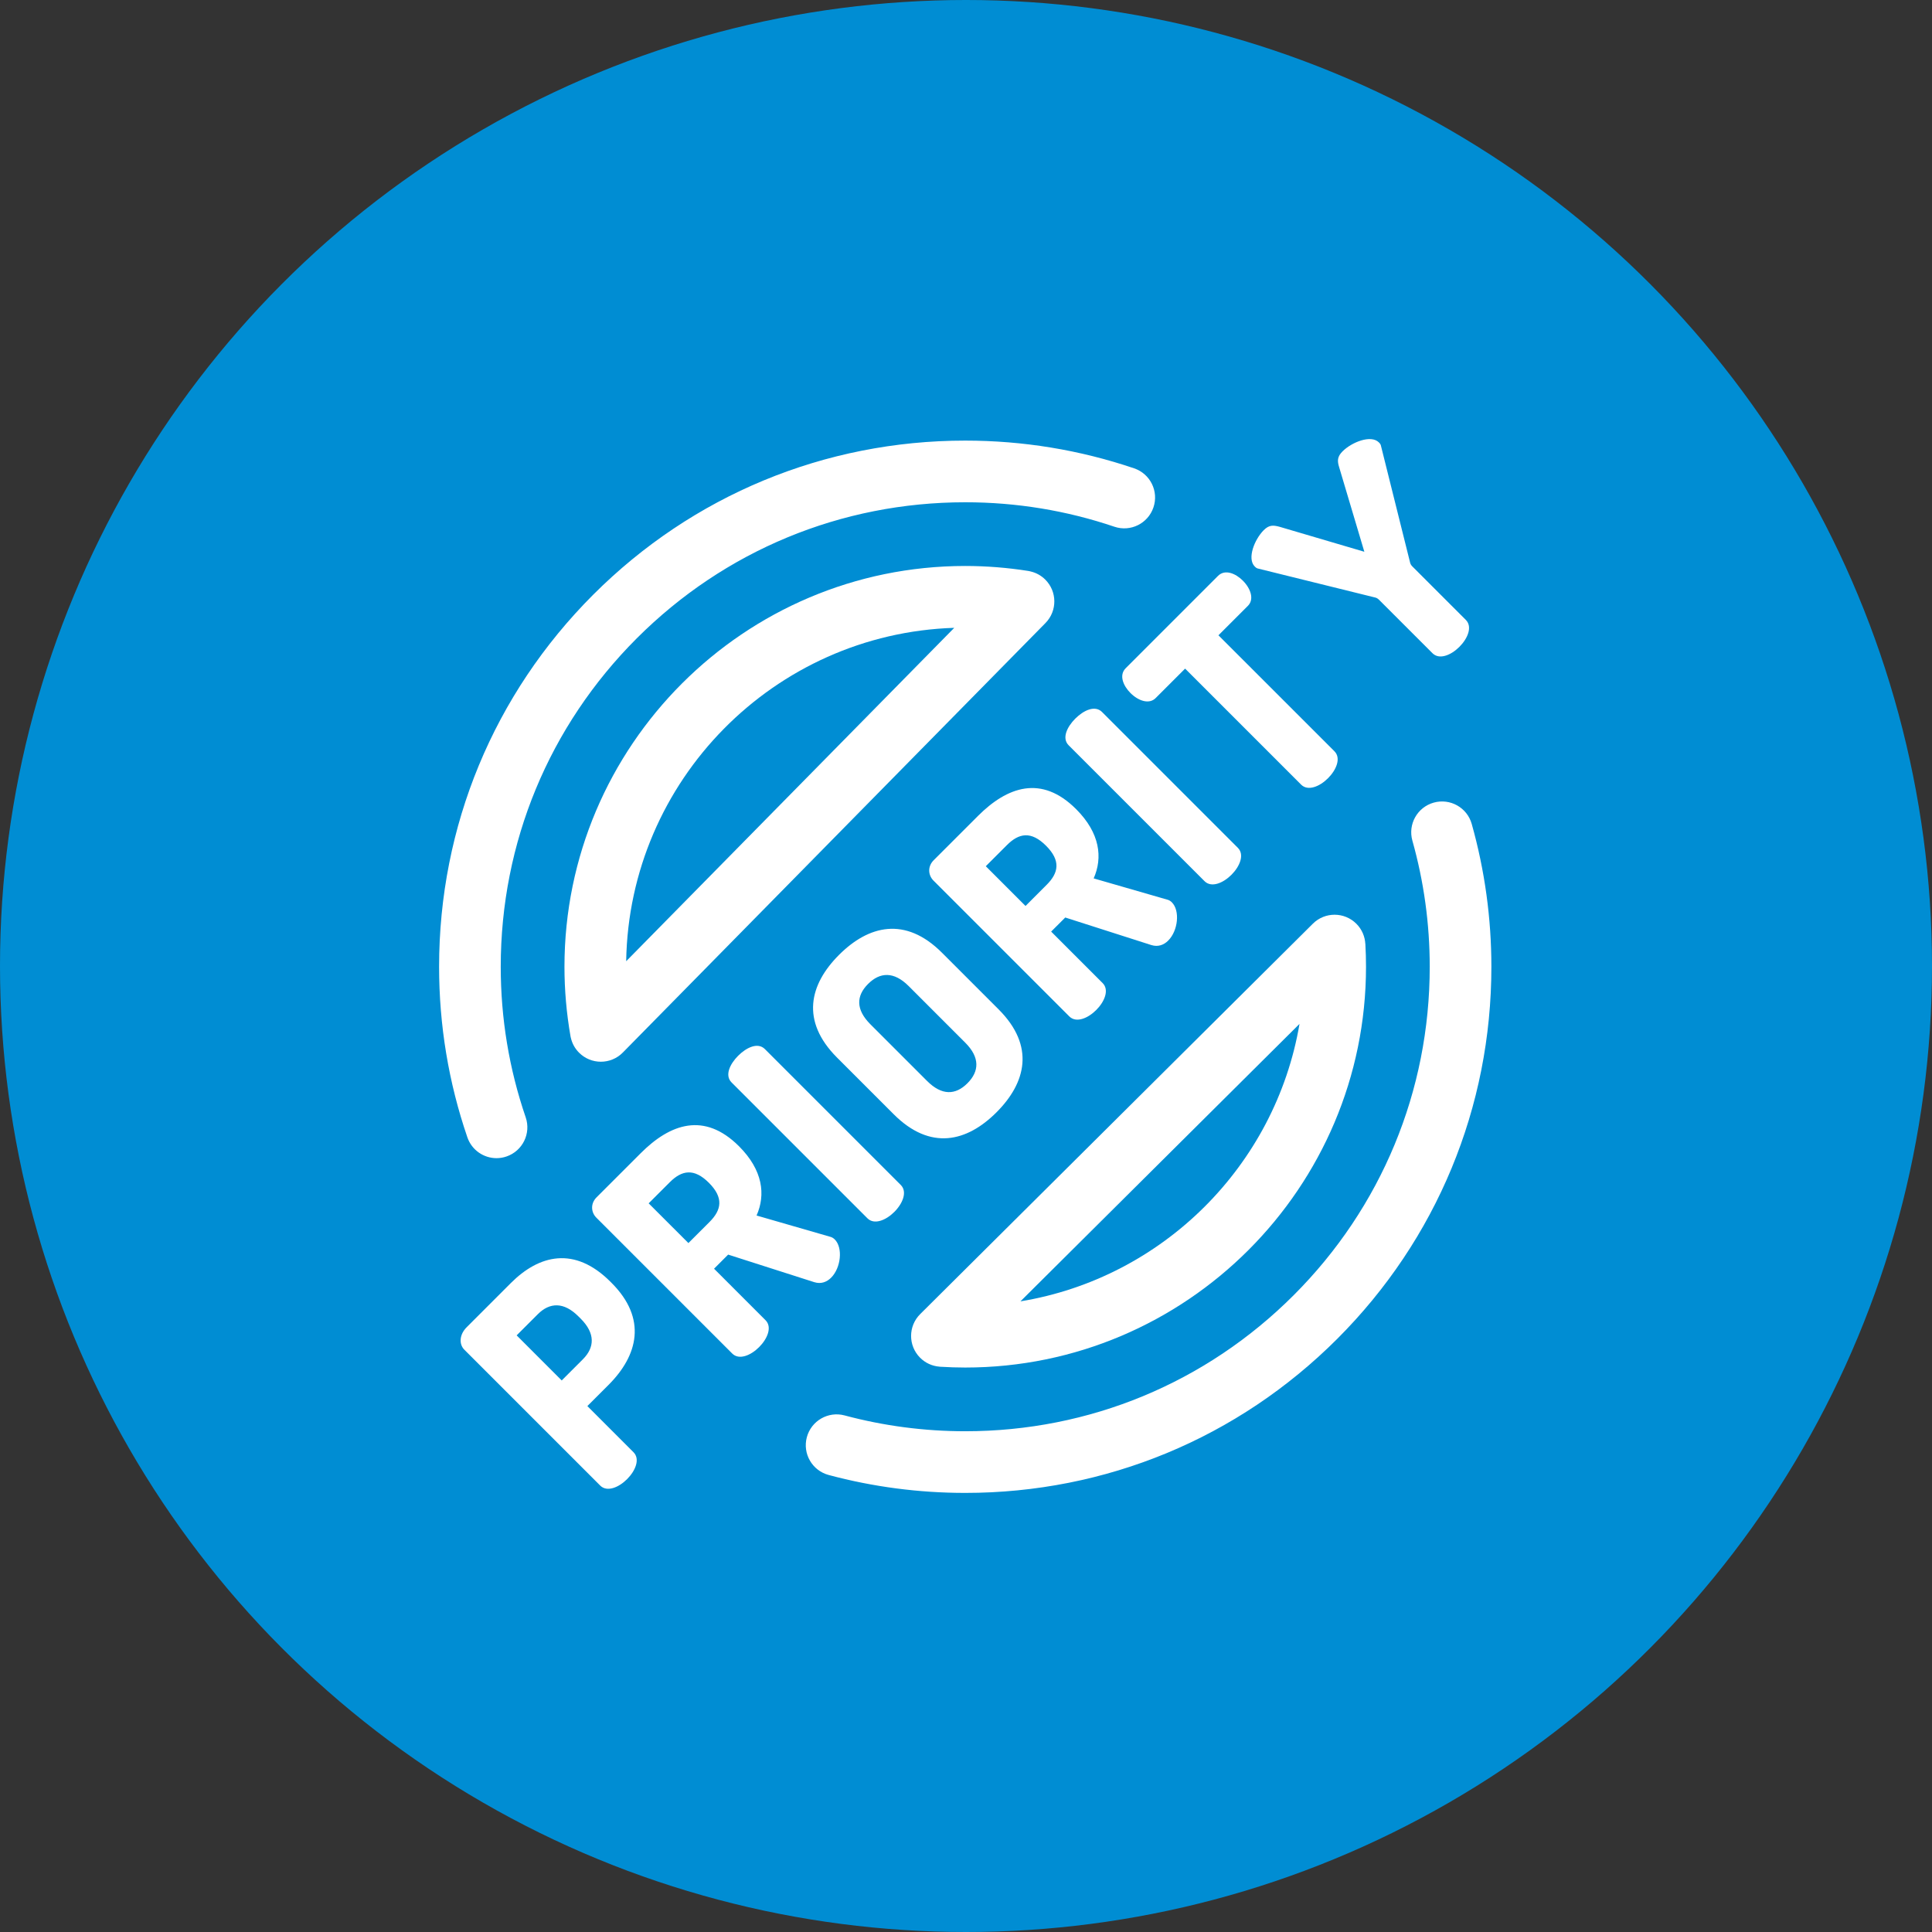
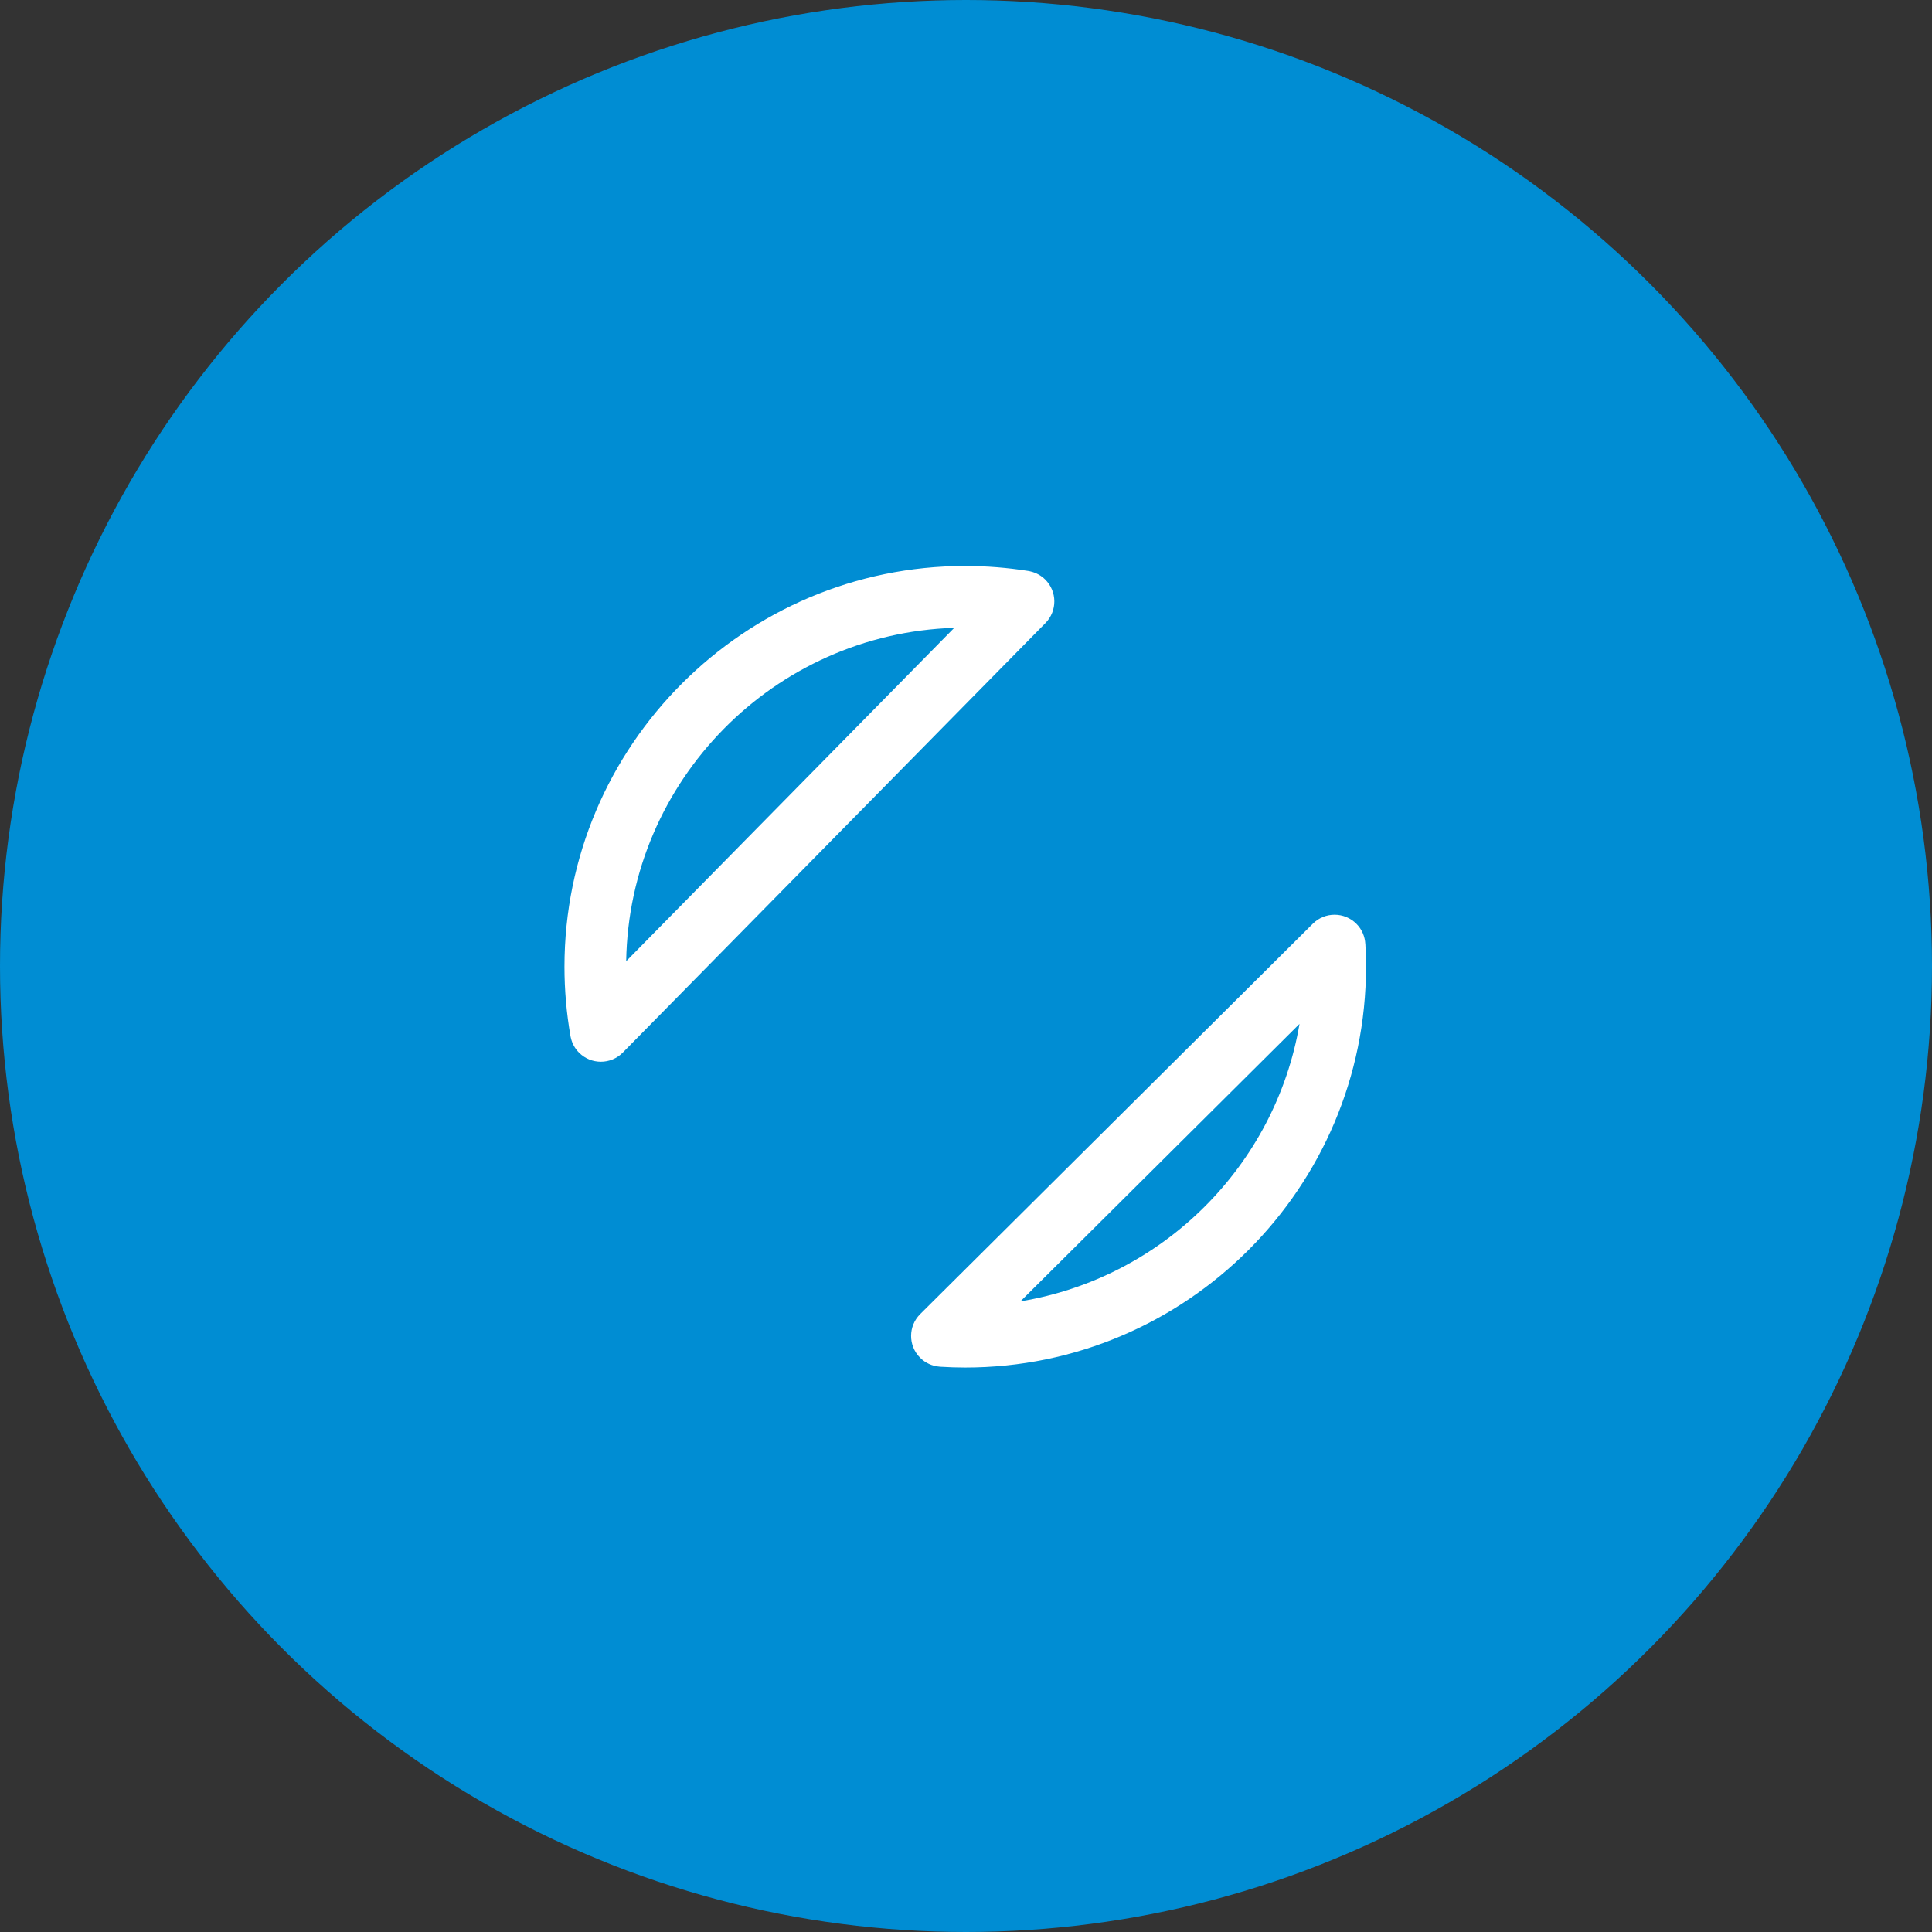
<svg xmlns="http://www.w3.org/2000/svg" width="110" height="110" viewBox="0 0 110 110" fill="none">
  <rect x="0" y="0" width="110" height="110" fill="#333333" stroke="none" />
  <circle cx="55" cy="55" r="55" fill="#008DD3" />
  <path d="M58.694 32.54C58.667 32.532 58.64 32.526 58.612 32.52C58.601 32.518 58.589 32.516 58.578 32.514L58.549 32.508C57.361 32.32 56.16 32.225 54.956 32.224C42.374 32.224 32.138 42.461 32.138 55.043C32.138 56.363 32.254 57.694 32.482 58.998C32.483 59.007 32.486 59.016 32.487 59.025C32.49 59.04 32.494 59.055 32.497 59.07L32.5 59.081C32.573 59.41 32.739 59.71 32.98 59.946C33.308 60.27 33.75 60.451 34.211 60.45C34.664 60.45 35.119 60.276 35.462 59.926L59.525 35.473C60.205 34.782 60.196 33.671 59.505 32.991C59.28 32.77 59 32.614 58.694 32.54ZM54.331 35.746L35.652 54.728C35.818 44.435 44.078 36.074 54.331 35.746ZM53.49 77.812C53.5 77.813 53.509 77.815 53.519 77.816C54.01 77.846 54.493 77.862 54.956 77.862C67.538 77.862 77.775 67.625 77.775 55.043C77.775 54.612 77.763 54.173 77.738 53.737C77.738 53.737 77.737 53.739 77.736 53.74C77.713 53.325 77.546 52.917 77.23 52.599C76.546 51.911 75.435 51.908 74.748 52.592L52.392 74.819C51.704 75.503 51.701 76.614 52.384 77.301C52.68 77.599 53.072 77.78 53.49 77.812ZM58.1 74.094L73.989 58.296C72.612 66.378 66.196 72.762 58.1 74.094Z" fill="white" />
-   <path d="M28.27 65.941C28.458 65.941 28.65 65.91 28.839 65.845C29.756 65.531 30.245 64.533 29.931 63.616C28.988 60.864 28.51 57.98 28.51 55.043C28.51 47.979 31.261 41.338 36.256 36.343C41.251 31.348 47.892 28.597 54.957 28.597C57.862 28.597 60.718 29.065 63.447 29.989C64.365 30.3 65.361 29.809 65.672 28.89C65.984 27.972 65.492 26.976 64.573 26.665C61.482 25.617 58.246 25.086 54.957 25.086C46.955 25.086 39.432 28.202 33.774 33.86C28.116 39.519 25 47.041 25 55.043C25 58.368 25.541 61.635 26.61 64.754C26.859 65.482 27.54 65.941 28.27 65.941ZM83.794 46.912C83.532 45.979 82.563 45.436 81.629 45.698C80.696 45.961 80.152 46.93 80.415 47.863C81.071 50.193 81.403 52.608 81.403 55.043C81.403 62.107 78.652 68.748 73.657 73.743C68.662 78.739 62.021 81.489 54.957 81.489C52.628 81.489 50.318 81.186 48.088 80.588C47.153 80.338 46.189 80.893 45.938 81.829C45.687 82.766 46.243 83.728 47.179 83.979C49.705 84.657 52.322 85 54.957 85C62.958 85 70.481 81.884 76.14 76.226C81.797 70.568 84.913 63.045 84.913 55.043C84.913 52.287 84.537 49.551 83.794 46.912H83.794ZM33.442 80.056L34.646 78.852C36.325 77.174 36.86 75.081 34.816 73.038L34.755 72.977C32.712 70.933 30.693 71.444 29.087 73.05L26.57 75.568C26.144 75.993 26.132 76.54 26.436 76.845L34.172 84.581C34.561 84.97 35.23 84.691 35.704 84.216C36.179 83.742 36.458 83.073 36.069 82.684L33.442 80.056ZM31.982 78.597L29.416 76.03L30.62 74.826C31.301 74.144 32.104 74.12 32.931 74.948L33.065 75.081C33.892 75.908 33.868 76.711 33.187 77.392L31.982 78.597ZM40.655 72.235L41.458 71.432L46.36 73.001C46.749 73.123 47.077 72.99 47.321 72.746C47.88 72.187 48.002 71.043 47.528 70.569C47.467 70.508 47.369 70.435 47.248 70.411L43.076 69.206C43.599 68.026 43.441 66.628 42.078 65.265C40.095 63.283 38.149 63.988 36.483 65.655L33.965 68.172C33.612 68.525 33.648 69.024 33.953 69.328L41.689 77.064C42.078 77.454 42.747 77.174 43.221 76.699C43.696 76.225 43.975 75.556 43.586 75.167L40.655 72.235ZM39.195 70.775L36.932 68.513L38.137 67.309C38.818 66.628 39.512 66.494 40.363 67.345C41.214 68.197 41.08 68.89 40.399 69.572L39.195 70.775ZM49.388 69.365C49.777 69.754 50.446 69.475 50.921 69C51.395 68.525 51.675 67.857 51.286 67.467L43.55 59.731C43.148 59.329 42.504 59.634 42.029 60.108C41.555 60.583 41.251 61.227 41.652 61.629L49.388 69.365ZM56.735 63.332C58.414 61.653 58.949 59.561 56.857 57.469L53.633 54.245C51.541 52.153 49.449 52.688 47.77 54.367C46.092 56.045 45.569 58.126 47.661 60.218L50.884 63.441C52.976 65.534 55.056 65.01 56.735 63.332ZM49.559 58.321C48.719 57.481 48.743 56.702 49.425 56.021C50.106 55.34 50.896 55.303 51.736 56.143L54.959 59.367C55.798 60.206 55.762 60.996 55.081 61.677C54.4 62.358 53.621 62.383 52.782 61.544L49.559 58.321ZM55.677 46.461L53.158 48.979C52.806 49.331 52.842 49.83 53.146 50.134L60.882 57.87C61.272 58.26 61.941 57.98 62.415 57.506C62.89 57.031 63.169 56.362 62.78 55.973L59.848 53.041L60.651 52.239L65.553 53.808C65.942 53.929 66.271 53.796 66.514 53.552C67.074 52.993 67.195 51.849 66.721 51.375C66.66 51.314 66.563 51.241 66.442 51.217L62.269 50.012C62.792 48.832 62.634 47.434 61.272 46.071C59.289 44.089 57.343 44.794 55.676 46.461L55.677 46.461ZM59.593 50.377L58.389 51.582L56.127 49.319L57.331 48.115C58.012 47.434 58.705 47.3 59.557 48.152C60.408 49.003 60.275 49.696 59.593 50.377ZM70.115 49.806C70.589 49.331 70.869 48.663 70.48 48.273L62.744 40.537C62.342 40.136 61.698 40.44 61.223 40.914C60.749 41.389 60.445 42.033 60.846 42.435L68.582 50.171C68.972 50.56 69.64 50.28 70.115 49.806ZM64.361 39.455C64.823 39.917 65.432 40.112 65.796 39.747L67.475 38.068L74.08 44.673C74.469 45.062 75.138 44.783 75.613 44.308C76.087 43.834 76.367 43.165 75.978 42.775L69.373 36.171L71.052 34.492C71.416 34.127 71.221 33.519 70.76 33.056C70.358 32.655 69.75 32.388 69.348 32.789L64.094 38.044C63.692 38.445 63.96 39.053 64.361 39.455H64.361ZM71.598 32.364L78.288 34.018C78.349 34.03 78.434 34.067 78.507 34.14L81.56 37.192C81.95 37.582 82.619 37.302 83.093 36.828C83.568 36.353 83.847 35.685 83.458 35.295L80.405 32.242C80.332 32.169 80.295 32.084 80.283 32.023L78.617 25.345C78.592 25.272 78.544 25.223 78.507 25.187C78.057 24.737 76.962 25.175 76.439 25.698C76.135 26.002 76.135 26.245 76.245 26.598L77.68 31.415L72.851 29.992C72.486 29.894 72.255 29.882 71.951 30.186C71.428 30.71 70.99 31.804 71.44 32.254C71.476 32.291 71.525 32.339 71.598 32.364Z" fill="white" />
</svg>